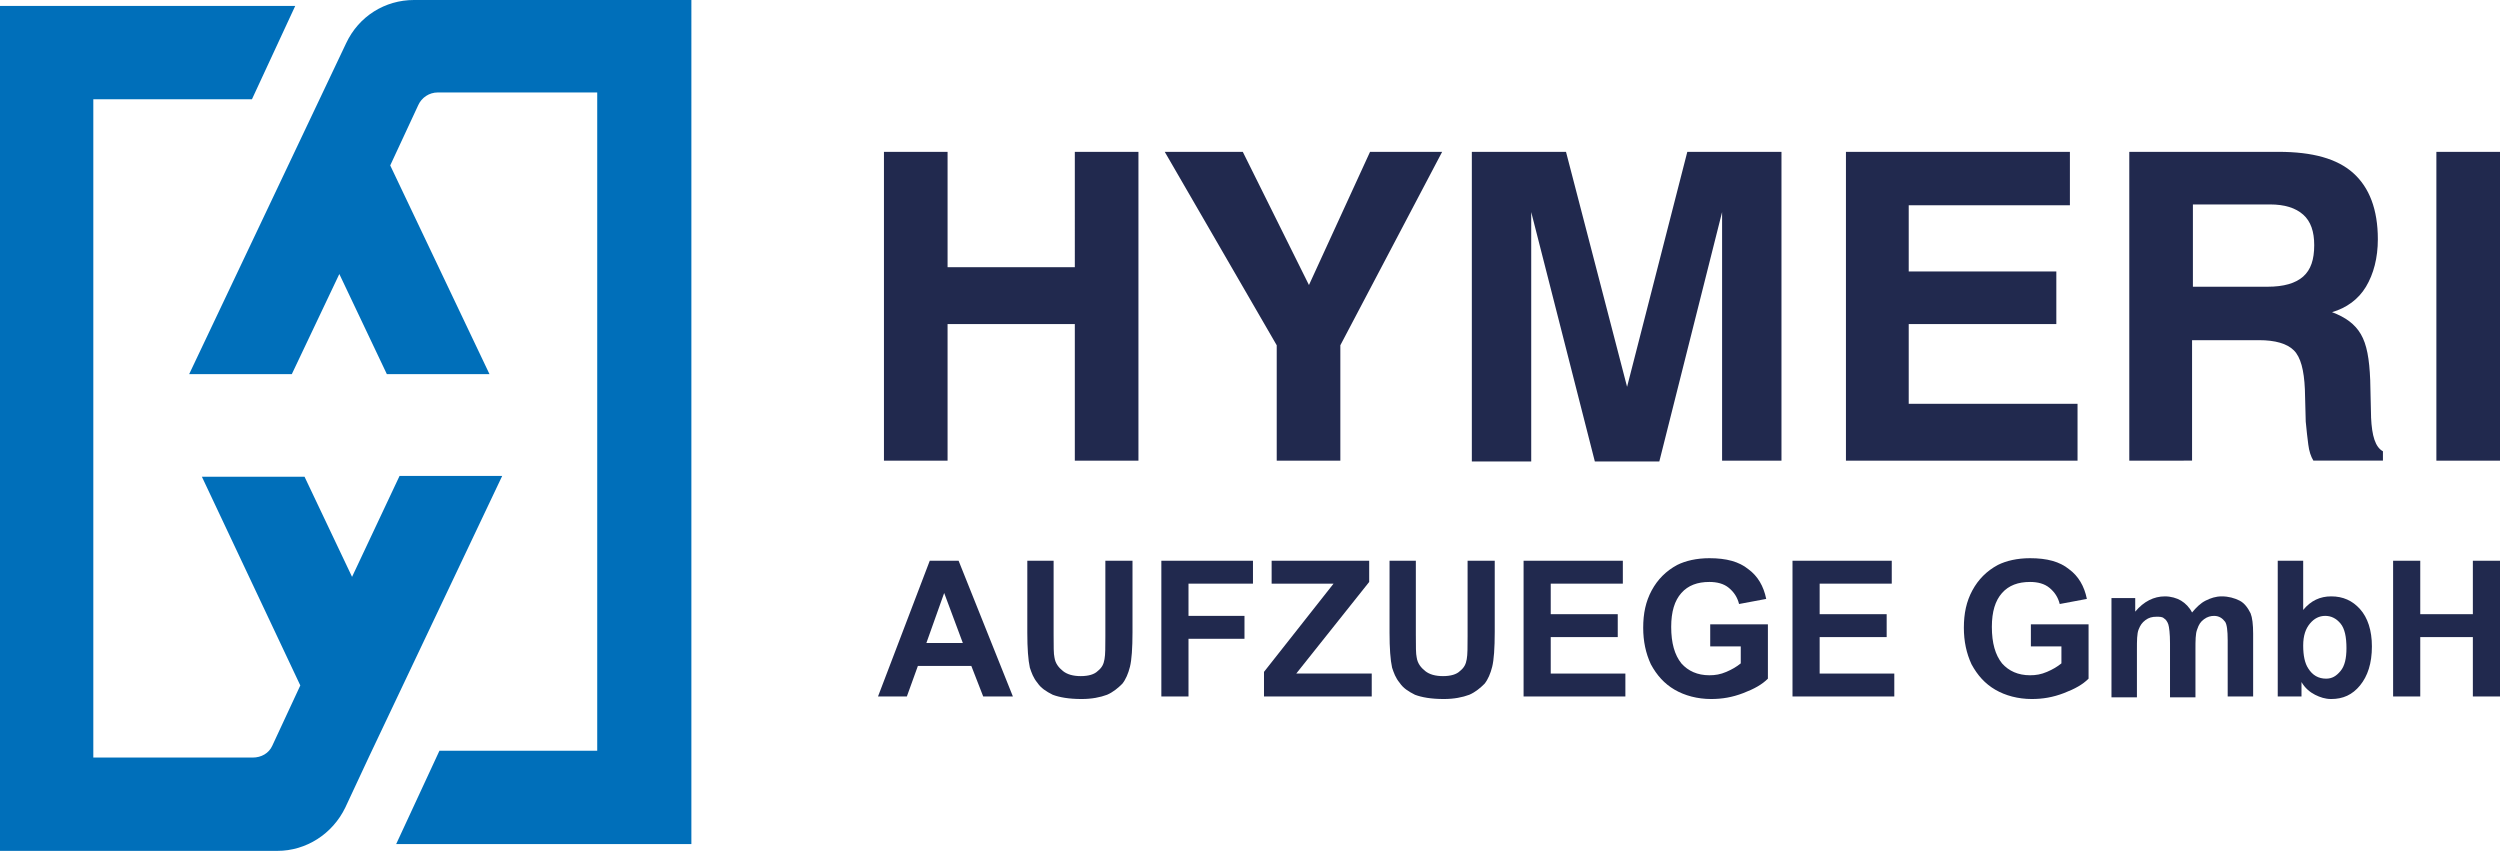
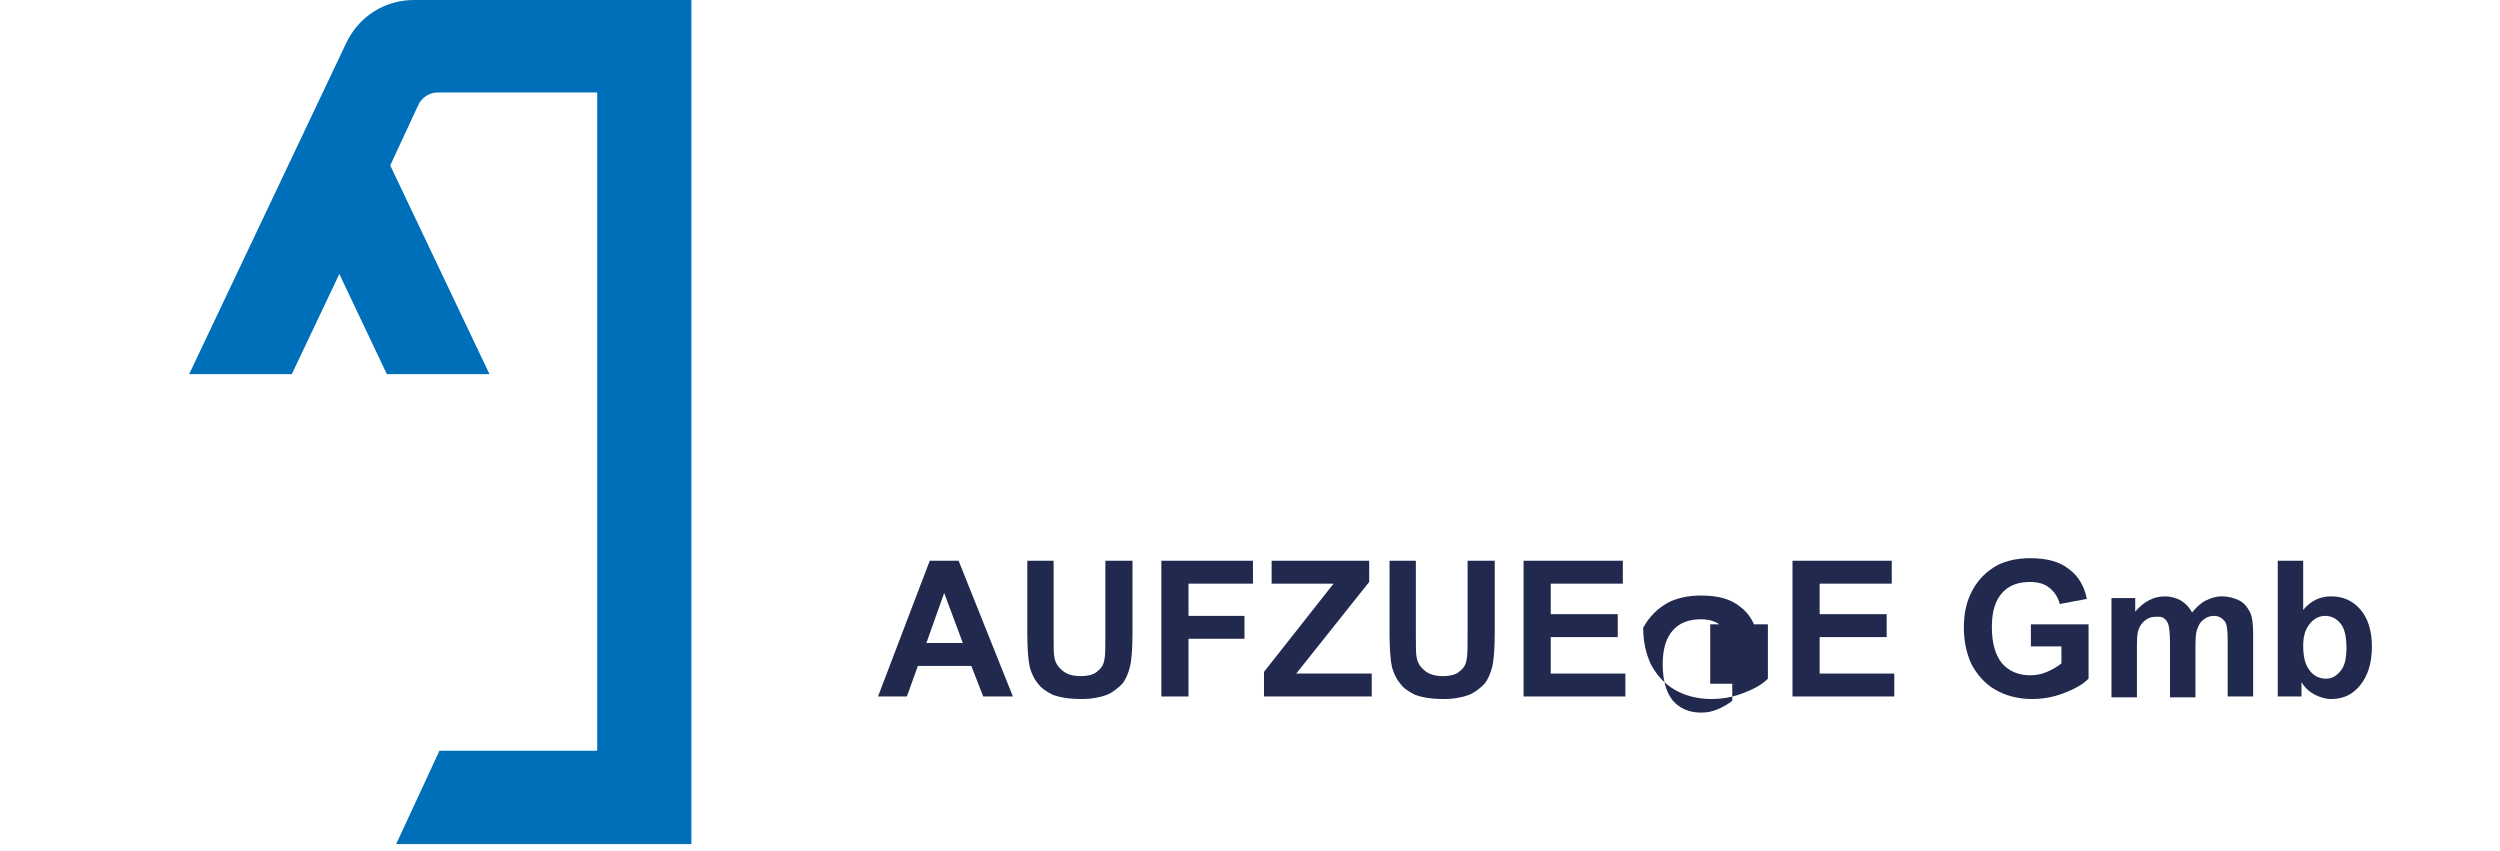
<svg xmlns="http://www.w3.org/2000/svg" id="Layer_1" x="0px" y="0px" viewBox="0 0 294.7 100.3" xml:space="preserve">
  <g>
-     <path fill="#006FBA" d="M41.5,68l-5.6-11.8H23.8l11.6,24.6l-3.3,7.1c-0.4,0.9-1.3,1.4-2.3,1.4H11V11.7h18.7l5.1-11H0v99.6h32.7   c3.4,0,6.5-2,8-5.1l2.8-6l15.7-33.1H47.1L41.5,68z" />
    <path fill="#006FBA" d="M48.8,0c-3.4,0-6.5,1.9-8,5.1L22.3,44.1h12.1L40,32.3l5.6,11.8h12.1L46,19.5l3.3-7.1   c0.4-0.9,1.3-1.5,2.3-1.5h18.8v77.6H51.8l-5.1,11h34.8V0H48.8z" />
  </g>
  <g>
-     <path fill="#21294E" d="M287.2,17.9h7.5v36.4h-7.5V17.9z M251,54.3V17.9h17.6c4,0,6.9,0.8,8.8,2.5c1.9,1.7,2.9,4.3,2.9,7.8   c0,2.2-0.5,4.1-1.4,5.6c-0.9,1.5-2.3,2.5-4,3c1.6,0.6,2.7,1.4,3.4,2.6c0.7,1.2,1,2.9,1.1,5.4l0.1,4.3v0.1c0.1,2.2,0.5,3.5,1.4,4   v1.1h-8.2c-0.3-0.5-0.5-1.1-0.6-1.9c-0.1-0.8-0.2-1.6-0.3-2.7l-0.1-3.8c-0.1-2.3-0.5-3.8-1.3-4.6c-0.8-0.8-2.2-1.2-4.1-1.2h-7.9   v14.2H251z M258.5,33.8h8.8c1.9,0,3.3-0.4,4.2-1.2c0.9-0.8,1.3-2,1.3-3.7c0-1.6-0.4-2.8-1.3-3.6c-0.9-0.8-2.2-1.2-3.9-1.2h-9.1   V33.8z M217.6,54.3V17.9H244v6.3h-19V32h17.4v6.2H225v9.4h19.9v6.7H217.6z M173.5,54.3V17.9h11.1l7.2,27.7l7.1-27.7h11.1v36.4h-7   V25l-7.4,29.4H188L180.5,25v29.4H173.5z M158,54.3h-7.5V40.7l-13.2-22.8h9.2l7.8,15.7l7.2-15.7h8.5l-12,22.8V54.3z M104.2,54.3   V17.9h7.5v13.6h15V17.9h7.5v36.4h-7.5V38.2h-15v16.1H104.2z" />
    <path fill="#21294E" d="M119.4,82.1h-3.5l-1.4-3.6h-6.3l-1.3,3.6h-3.4l6.1-16h3.4L119.4,82.1z M113.5,75.8l-2.2-5.9l-2.1,5.9H113.5   z" />
    <path fill="#21294E" d="M121,66.1h3.2v8.7c0,1.4,0,2.3,0.1,2.7c0.1,0.7,0.5,1.2,1,1.6c0.5,0.4,1.2,0.6,2.1,0.6c0.9,0,1.6-0.2,2-0.6   c0.5-0.4,0.7-0.8,0.8-1.4c0.1-0.5,0.1-1.5,0.1-2.7v-8.9h3.2v8.4c0,1.9-0.1,3.3-0.3,4.1c-0.2,0.8-0.5,1.5-0.9,2   c-0.5,0.5-1.1,1-1.8,1.3c-0.8,0.3-1.8,0.5-3,0.5c-1.5,0-2.6-0.2-3.4-0.5c-0.8-0.4-1.4-0.8-1.8-1.4c-0.5-0.6-0.7-1.2-0.9-1.8   c-0.2-0.9-0.3-2.3-0.3-4.1V66.1z" />
    <polygon fill="#21294E" points="136.9,82.1 136.9,66.1 147.7,66.1 147.7,68.8 140.1,68.8 140.1,72.6 146.7,72.6 146.7,75.3    140.1,75.3 140.1,82.1  " />
    <polygon fill="#21294E" points="149,82.1 149,79.2 157.2,68.8 149.9,68.8 149.9,66.1 161.4,66.1 161.4,68.6 152.8,79.4 161.7,79.4    161.7,82.1  " />
    <path fill="#21294E" d="M163.7,66.1h3.2v8.7c0,1.4,0,2.3,0.1,2.7c0.1,0.7,0.5,1.2,1,1.6c0.5,0.4,1.2,0.6,2.1,0.6   c0.9,0,1.6-0.2,2-0.6c0.5-0.4,0.7-0.8,0.8-1.4c0.1-0.5,0.1-1.5,0.1-2.7v-8.9h3.2v8.4c0,1.9-0.1,3.3-0.3,4.1c-0.2,0.8-0.5,1.5-0.9,2   c-0.5,0.5-1.1,1-1.8,1.3c-0.8,0.3-1.8,0.5-3,0.5c-1.5,0-2.6-0.2-3.4-0.5c-0.8-0.4-1.4-0.8-1.8-1.4c-0.5-0.6-0.7-1.2-0.9-1.8   c-0.2-0.9-0.3-2.3-0.3-4.1V66.1z" />
    <polygon fill="#21294E" points="179.6,82.1 179.6,66.1 191.3,66.1 191.3,68.8 182.8,68.8 182.8,72.4 190.7,72.4 190.7,75.1    182.8,75.1 182.8,79.4 191.6,79.4 191.6,82.1  " />
-     <path fill="#21294E" d="M201.6,76.3v-2.7h6.8v6.4c-0.7,0.7-1.6,1.2-2.9,1.7c-1.3,0.5-2.5,0.7-3.8,0.7c-1.6,0-3.1-0.4-4.3-1.1   c-1.2-0.7-2.1-1.7-2.8-3c-0.6-1.3-0.9-2.7-0.9-4.3c0-1.7,0.3-3.1,1-4.4c0.7-1.3,1.7-2.3,3-3c1-0.5,2.3-0.8,3.8-0.8   c2,0,3.5,0.4,4.6,1.3c1.1,0.8,1.8,2,2.1,3.5l-3.2,0.6c-0.2-0.8-0.6-1.4-1.2-1.9c-0.6-0.5-1.4-0.7-2.3-0.7c-1.4,0-2.5,0.4-3.3,1.3   c-0.8,0.9-1.2,2.2-1.2,4c0,1.9,0.4,3.3,1.2,4.3c0.8,0.9,1.9,1.4,3.3,1.4c0.7,0,1.3-0.1,2-0.4c0.7-0.3,1.2-0.6,1.7-1v-2H201.6z" />
+     <path fill="#21294E" d="M201.6,76.3v-2.7h6.8v6.4c-0.7,0.7-1.6,1.2-2.9,1.7c-1.3,0.5-2.5,0.7-3.8,0.7c-1.6,0-3.1-0.4-4.3-1.1   c-1.2-0.7-2.1-1.7-2.8-3c-0.6-1.3-0.9-2.7-0.9-4.3c0.7-1.3,1.7-2.3,3-3c1-0.5,2.3-0.8,3.8-0.8   c2,0,3.5,0.4,4.6,1.3c1.1,0.8,1.8,2,2.1,3.5l-3.2,0.6c-0.2-0.8-0.6-1.4-1.2-1.9c-0.6-0.5-1.4-0.7-2.3-0.7c-1.4,0-2.5,0.4-3.3,1.3   c-0.8,0.9-1.2,2.2-1.2,4c0,1.9,0.4,3.3,1.2,4.3c0.8,0.9,1.9,1.4,3.3,1.4c0.7,0,1.3-0.1,2-0.4c0.7-0.3,1.2-0.6,1.7-1v-2H201.6z" />
    <polygon fill="#21294E" points="211.3,82.1 211.3,66.1 223,66.1 223,68.8 214.5,68.8 214.5,72.4 222.4,72.4 222.4,75.1 214.5,75.1    214.5,79.4 223.3,79.4 223.3,82.1  " />
    <path fill="#21294E" d="M239.4,76.3v-2.7h6.8v6.4c-0.7,0.7-1.6,1.2-2.9,1.7c-1.3,0.5-2.5,0.7-3.8,0.7c-1.6,0-3.1-0.4-4.3-1.1   c-1.2-0.7-2.1-1.7-2.8-3c-0.6-1.3-0.9-2.7-0.9-4.3c0-1.7,0.3-3.1,1-4.4c0.7-1.3,1.7-2.3,3-3c1-0.5,2.3-0.8,3.8-0.8   c2,0,3.5,0.4,4.6,1.3c1.1,0.8,1.8,2,2.1,3.5l-3.2,0.6c-0.2-0.8-0.6-1.4-1.2-1.9c-0.6-0.5-1.4-0.7-2.3-0.7c-1.4,0-2.5,0.4-3.3,1.3   c-0.8,0.9-1.2,2.2-1.2,4c0,1.9,0.4,3.3,1.2,4.3c0.8,0.9,1.9,1.4,3.3,1.4c0.7,0,1.3-0.1,2-0.4c0.7-0.3,1.2-0.6,1.7-1v-2H239.4z" />
    <path fill="#21294E" d="M248.9,70.5h2.8v1.6c1-1.2,2.2-1.8,3.5-1.8c0.7,0,1.4,0.2,1.9,0.5c0.5,0.3,1,0.8,1.3,1.4   c0.5-0.6,1-1.1,1.6-1.4c0.6-0.3,1.2-0.5,1.9-0.5c0.8,0,1.5,0.2,2.1,0.5s1,0.9,1.3,1.5c0.2,0.5,0.3,1.3,0.3,2.4v7.4h-3v-6.6   c0-1.2-0.1-1.9-0.3-2.2c-0.3-0.4-0.7-0.7-1.3-0.7c-0.4,0-0.8,0.1-1.2,0.4c-0.4,0.3-0.6,0.6-0.8,1.2c-0.2,0.5-0.2,1.3-0.2,2.4v5.6   h-3v-6.4c0-1.1-0.1-1.9-0.2-2.2c-0.1-0.3-0.3-0.6-0.5-0.7c-0.2-0.2-0.5-0.2-0.9-0.2c-0.5,0-0.9,0.1-1.3,0.4   c-0.4,0.3-0.6,0.6-0.8,1.1c-0.2,0.5-0.2,1.3-0.2,2.4v5.6h-3V70.5z" />
    <path fill="#21294E" d="M268.5,82.1v-16h3v5.8c0.9-1.1,2-1.6,3.3-1.6c1.4,0,2.5,0.5,3.4,1.5c0.9,1,1.4,2.5,1.4,4.4   c0,2-0.5,3.5-1.4,4.6c-0.9,1.1-2,1.6-3.4,1.6c-0.7,0-1.3-0.2-1.9-0.5c-0.6-0.3-1.2-0.8-1.6-1.5v1.7H268.5z M271.5,76.1   c0,1.2,0.2,2.1,0.6,2.7c0.5,0.8,1.2,1.2,2.1,1.2c0.7,0,1.2-0.3,1.7-0.9c0.5-0.6,0.7-1.5,0.7-2.7c0-1.3-0.2-2.3-0.7-2.9   c-0.5-0.6-1.1-0.9-1.8-0.9c-0.7,0-1.3,0.3-1.8,0.9C271.8,74.1,271.5,74.9,271.5,76.1" />
-     <polygon fill="#21294E" points="282.1,82.1 282.1,66.1 285.3,66.1 285.3,72.4 291.5,72.4 291.5,66.1 294.7,66.1 294.7,82.1    291.5,82.1 291.5,75.1 285.3,75.1 285.3,82.1  " />
  </g>
</svg>